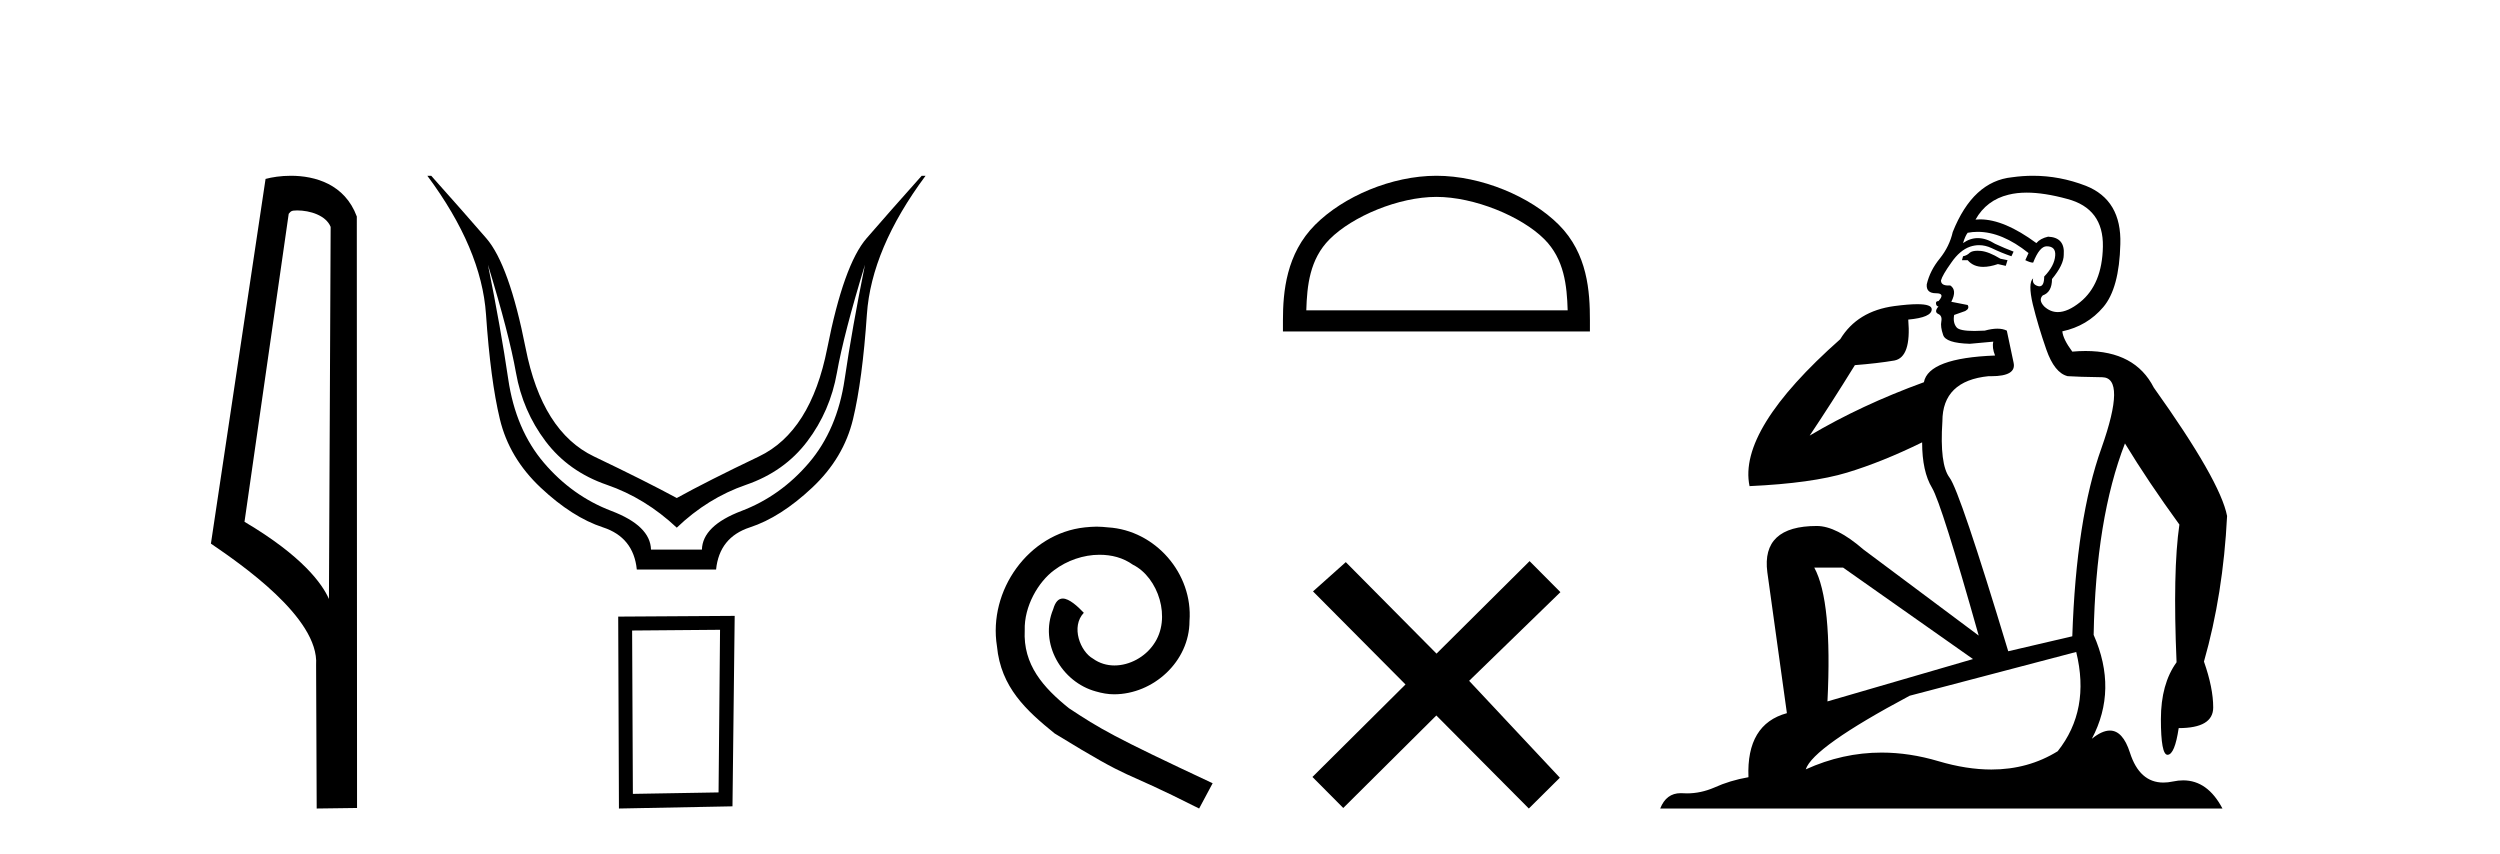
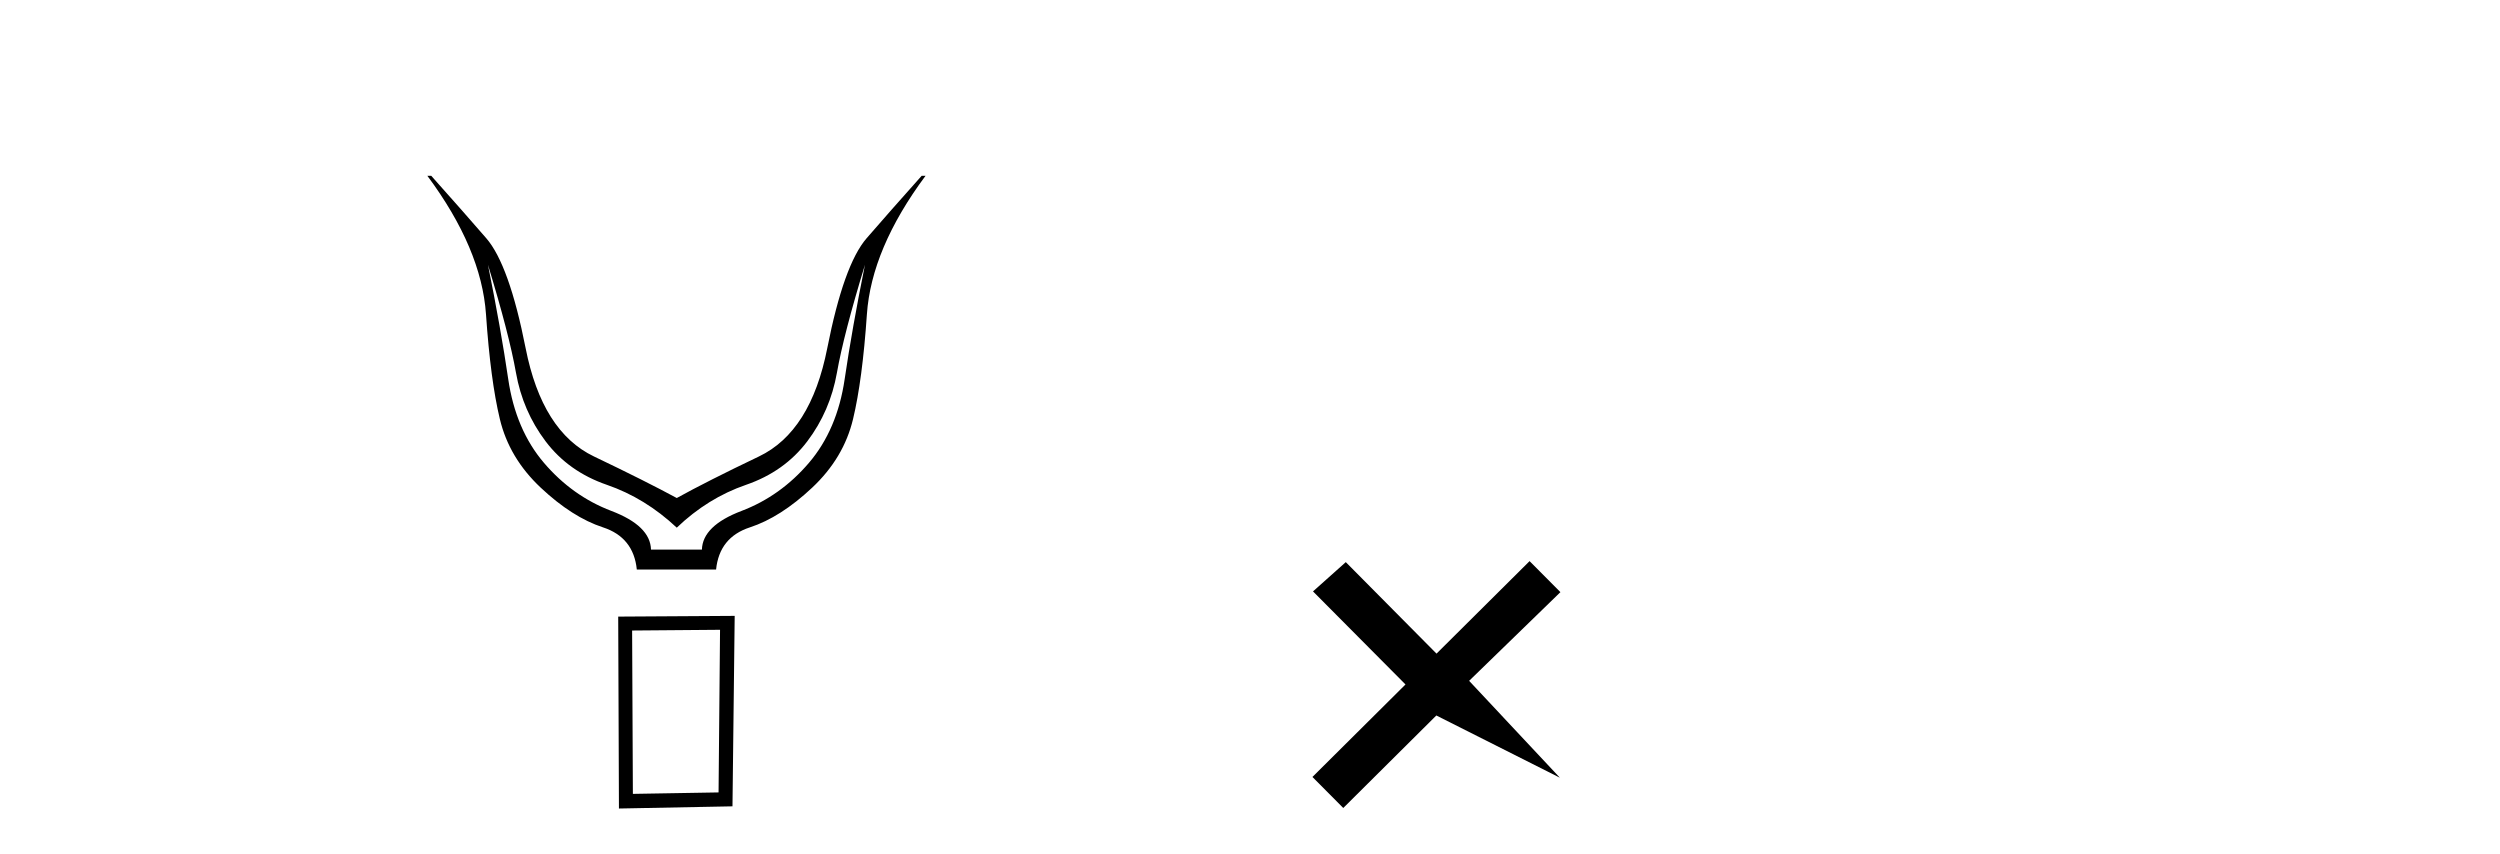
<svg xmlns="http://www.w3.org/2000/svg" width="120.0" height="41.0">
-   <path d="M 14.259 10.1 C 14.884 10.1 15.648 10.34 15.871 10.89 L 15.789 28.751 L 15.789 28.751 C 15.473 28.034 14.531 26.699 11.736 25.046 L 13.858 10.263 C 13.958 10.157 13.955 10.1 14.259 10.1 ZM 15.789 28.751 L 15.789 28.751 C 15.789 28.751 15.789 28.751 15.789 28.751 L 15.789 28.751 L 15.789 28.751 ZM 13.962 8.437 C 13.484 8.437 13.053 8.505 12.747 8.588 L 10.124 26.094 C 11.512 27.044 15.325 29.648 15.173 31.91 L 15.201 38.809 L 17.138 38.783 L 17.127 10.393 C 16.551 8.837 15.12 8.437 13.962 8.437 Z" style="fill:#000000;stroke:none" />
  <path d="M 23.421 12.706 Q 24.441 16.047 24.766 17.888 Q 25.091 19.729 26.189 21.183 Q 27.288 22.637 29.128 23.271 Q 30.969 23.905 32.485 25.328 Q 33.97 23.905 35.811 23.271 Q 37.652 22.637 38.75 21.183 Q 39.848 19.729 40.173 17.888 Q 40.498 16.047 41.519 12.706 L 41.519 12.706 Q 40.9 15.769 40.544 18.197 Q 40.188 20.626 38.827 22.219 Q 37.466 23.812 35.594 24.524 Q 33.723 25.236 33.692 26.38 L 31.248 26.38 Q 31.217 25.236 29.345 24.524 Q 27.473 23.812 26.112 22.219 Q 24.751 20.626 24.395 18.197 Q 24.039 15.769 23.421 12.706 ZM 20.512 8.437 Q 23.111 11.933 23.328 15.088 Q 23.544 18.244 23.993 20.116 Q 24.441 21.987 25.957 23.41 Q 27.473 24.833 28.943 25.313 Q 30.412 25.792 30.567 27.339 L 34.372 27.339 Q 34.527 25.792 35.996 25.313 Q 37.466 24.833 38.982 23.41 Q 40.498 21.987 40.946 20.116 Q 41.395 18.244 41.611 15.088 Q 41.828 11.933 44.427 8.437 L 44.241 8.437 Q 42.694 10.169 41.596 11.438 Q 40.498 12.706 39.709 16.712 Q 38.92 20.719 36.43 21.91 Q 33.939 23.101 32.485 23.905 Q 31 23.101 28.51 21.91 Q 26.019 20.719 25.23 16.712 Q 24.441 12.706 23.343 11.438 Q 22.245 10.169 20.698 8.437 Z" style="fill:#000000;stroke:none" />
  <path d="M 34.562 30.23 L 34.491 38.036 L 30.378 38.106 L 30.342 30.265 L 34.562 30.23 ZM 35.265 29.562 L 29.674 29.597 L 29.709 38.809 L 35.159 38.704 L 35.265 29.562 Z" style="fill:#000000;stroke:none" />
-   <path d="M 52.638 25.279 C 52.45 25.279 52.262 25.297 52.074 25.314 C 49.358 25.604 47.427 28.354 47.854 31.019 C 48.042 33.001 49.272 34.111 50.622 35.205 C 54.636 37.665 53.509 36.759 57.558 38.809 L 58.207 37.596 C 53.389 35.341 52.808 34.983 51.305 33.992 C 50.075 33.001 49.101 31.908 49.187 30.251 C 49.153 29.106 49.836 27.927 50.605 27.364 C 51.22 26.902 52.005 26.629 52.774 26.629 C 53.355 26.629 53.902 26.766 54.38 27.107 C 55.593 27.705 56.259 29.687 55.371 30.934 C 54.961 31.532 54.226 31.942 53.492 31.942 C 53.133 31.942 52.774 31.839 52.467 31.617 C 51.852 31.276 51.39 30.08 52.023 29.414 C 51.732 29.106 51.322 28.73 51.015 28.73 C 50.81 28.73 50.656 28.884 50.553 29.243 C 49.87 30.883 50.963 32.745 52.603 33.189 C 52.894 33.274 53.184 33.326 53.475 33.326 C 55.354 33.326 57.096 31.754 57.096 29.807 C 57.267 27.534 55.456 25.45 53.184 25.314 C 53.013 25.297 52.825 25.279 52.638 25.279 Z" style="fill:#000000;stroke:none" />
-   <path d="M 68.948 9.451 C 70.761 9.451 73.029 10.382 74.127 11.48 C 75.087 12.44 75.213 13.713 75.248 14.896 L 62.702 14.896 C 62.738 13.713 62.863 12.44 63.824 11.48 C 64.921 10.382 67.136 9.451 68.948 9.451 ZM 68.948 8.437 C 66.799 8.437 64.485 9.43 63.13 10.786 C 61.739 12.176 61.581 14.007 61.581 15.377 L 61.581 15.911 L 76.316 15.911 L 76.316 15.377 C 76.316 14.007 76.211 12.176 74.821 10.786 C 73.465 9.43 71.098 8.437 68.948 8.437 Z" style="fill:#000000;stroke:none" />
-   <path d="M 68.953 31.374 L 64.598 26.982 L 63.024 28.387 L 67.464 32.854 L 62.997 37.294 L 64.477 38.783 L 68.944 34.343 L 73.384 38.809 L 74.873 37.33 L 70.518 32.68 L 74.9 28.423 L 73.42 26.934 L 68.953 31.374 Z" style="fill:#000000;stroke:none" />
-   <path d="M 94.924 12.036 Q 94.67 12.036 94.551 12.129 Q 94.414 12.266 94.226 12.3 L 94.175 12.488 L 94.448 12.488 Q 94.718 12.81 95.196 12.81 Q 95.505 12.81 95.9 12.676 L 96.276 12.761 L 96.361 12.488 L 96.02 12.419 Q 95.456 12.078 95.08 12.044 Q 94.997 12.036 94.924 12.036 ZM 97.283 9.246 Q 98.122 9.246 99.231 9.55 Q 100.973 10.011 100.939 11.839 Q 100.905 13.649 99.846 14.503 Q 99.252 14.98 98.775 14.98 Q 98.414 14.98 98.121 14.708 Q 97.83 14.401 98.052 14.179 Q 98.496 14.025 98.496 13.393 Q 99.06 12.71 99.06 12.232 Q 99.128 11.395 98.308 11.36 Q 97.933 11.446 97.745 11.668 Q 96.202 10.53 95.043 10.53 Q 94.932 10.53 94.824 10.541 L 94.824 10.541 Q 95.353 9.601 96.412 9.345 Q 96.804 9.246 97.283 9.246 ZM 94.93 11.128 Q 96.097 11.128 97.369 12.146 L 97.215 12.488 Q 97.454 12.607 97.591 12.607 Q 97.898 11.822 98.24 11.822 Q 98.684 11.822 98.65 12.266 Q 98.616 12.761 98.121 13.274 Q 98.121 13.743 97.893 13.743 Q 97.863 13.743 97.83 13.735 Q 97.523 13.649 97.591 13.359 L 97.591 13.359 Q 97.335 13.581 97.574 14.606 Q 97.83 15.648 98.223 16.775 Q 98.616 17.902 99.248 18.056 Q 99.743 18.09 100.905 18.107 Q 102.066 18.124 100.871 21.506 Q 99.658 24.888 99.47 30.542 L 96.395 31.26 Q 94.072 23.573 93.577 22.924 Q 93.099 22.292 93.235 20.225 Q 93.235 18.278 95.456 18.056 Q 95.52 18.058 95.581 18.058 Q 96.798 18.058 96.652 17.407 Q 96.515 16.741 96.327 15.87 Q 96.139 15.776 95.874 15.776 Q 95.61 15.776 95.268 15.87 Q 94.995 15.886 94.775 15.886 Q 94.062 15.886 93.919 15.716 Q 93.731 15.494 93.799 15.118 L 94.329 14.93 Q 94.551 14.811 94.448 14.64 L 93.662 14.486 Q 93.953 13.923 93.611 13.701 Q 93.562 13.704 93.518 13.704 Q 93.167 13.704 93.167 13.461 Q 93.235 13.205 93.662 12.607 Q 94.072 12.01 94.568 11.839 Q 94.781 11.768 94.995 11.768 Q 95.294 11.768 95.593 11.907 Q 96.088 12.146 96.549 12.3 L 96.652 12.078 Q 96.242 11.924 95.763 11.702 Q 95.331 11.429 94.935 11.429 Q 94.565 11.429 94.226 11.668 Q 94.329 11.326 94.448 11.173 Q 94.687 11.128 94.93 11.128 ZM 88.47 27.246 L 94.704 31.635 L 87.718 33.668 Q 87.957 28.851 87.086 27.246 ZM 99.658 31.294 Q 100.341 34.078 98.77 36.059 Q 97.352 36.937 95.586 36.937 Q 94.396 36.937 93.048 36.538 Q 91.658 36.124 90.318 36.124 Q 88.448 36.124 86.676 36.93 Q 87.018 35.871 91.664 33.395 L 99.658 31.294 ZM 97.583 8.437 Q 97.086 8.437 96.583 8.508 Q 94.704 8.696 93.731 11.138 Q 93.577 11.822 93.116 12.402 Q 92.638 12.983 92.484 13.649 Q 92.45 14.076 92.928 14.076 Q 93.389 14.076 93.048 14.452 Q 92.911 14.452 92.928 14.572 Q 92.945 14.708 93.048 14.708 Q 92.825 14.965 93.03 15.067 Q 93.235 15.152 93.184 15.426 Q 93.133 15.682 93.27 16.075 Q 93.389 16.468 94.551 16.502 L 95.678 16.399 L 95.678 16.399 Q 95.61 16.69 95.763 17.065 Q 92.569 17.185 92.347 18.347 Q 89.341 19.44 86.864 20.909 Q 87.906 19.354 89.034 17.527 Q 90.127 17.441 90.929 17.305 Q 91.749 17.151 91.596 15.34 Q 92.723 15.238 92.723 14.845 Q 92.723 14.601 92.03 14.601 Q 91.608 14.601 90.929 14.691 Q 89.153 14.93 88.333 16.28 Q 83.414 20.635 83.978 23.334 Q 86.967 23.197 88.658 22.685 Q 90.349 22.173 92.262 21.233 Q 92.262 22.634 92.74 23.42 Q 93.201 24.205 94.978 30.508 L 89.443 26.374 Q 88.145 25.247 87.206 25.247 Q 84.541 25.247 84.832 27.468 L 85.771 34.232 Q 83.824 34.761 83.926 37.306 Q 83.038 37.46 82.287 37.802 Q 81.638 38.082 80.976 38.082 Q 80.871 38.082 80.766 38.075 Q 80.719 38.072 80.674 38.072 Q 79.979 38.072 79.69 38.809 L 106.678 38.809 Q 105.966 37.457 104.792 37.457 Q 104.557 37.457 104.304 37.511 Q 104.061 37.563 103.843 37.563 Q 102.696 37.563 102.237 36.128 Q 101.897 35.067 101.275 35.067 Q 100.895 35.067 100.409 35.461 Q 101.656 33.104 100.495 30.474 Q 100.597 24.888 101.998 21.284 Q 103.108 23.112 104.611 25.179 Q 104.287 27.399 104.475 31.789 Q 103.723 32.831 103.723 34.522 Q 103.723 36.23 104.041 36.23 Q 104.044 36.23 104.048 36.23 Q 104.389 36.213 104.577 34.949 Q 106.234 34.949 106.234 33.958 Q 106.234 33.019 105.79 31.755 Q 106.712 28.527 106.9 24.769 Q 106.576 23.078 103.381 18.603 Q 102.489 16.848 100.11 16.848 Q 99.802 16.848 99.47 16.878 Q 99.026 16.28 98.992 15.904 Q 100.187 15.648 100.956 14.742 Q 101.725 13.837 101.776 11.719 Q 101.844 9.601 100.119 8.918 Q 98.873 8.437 97.583 8.437 Z" style="fill:#000000;stroke:none" />
+   <path d="M 68.953 31.374 L 64.598 26.982 L 63.024 28.387 L 67.464 32.854 L 62.997 37.294 L 64.477 38.783 L 68.944 34.343 L 74.873 37.33 L 70.518 32.68 L 74.9 28.423 L 73.42 26.934 L 68.953 31.374 Z" style="fill:#000000;stroke:none" />
</svg>